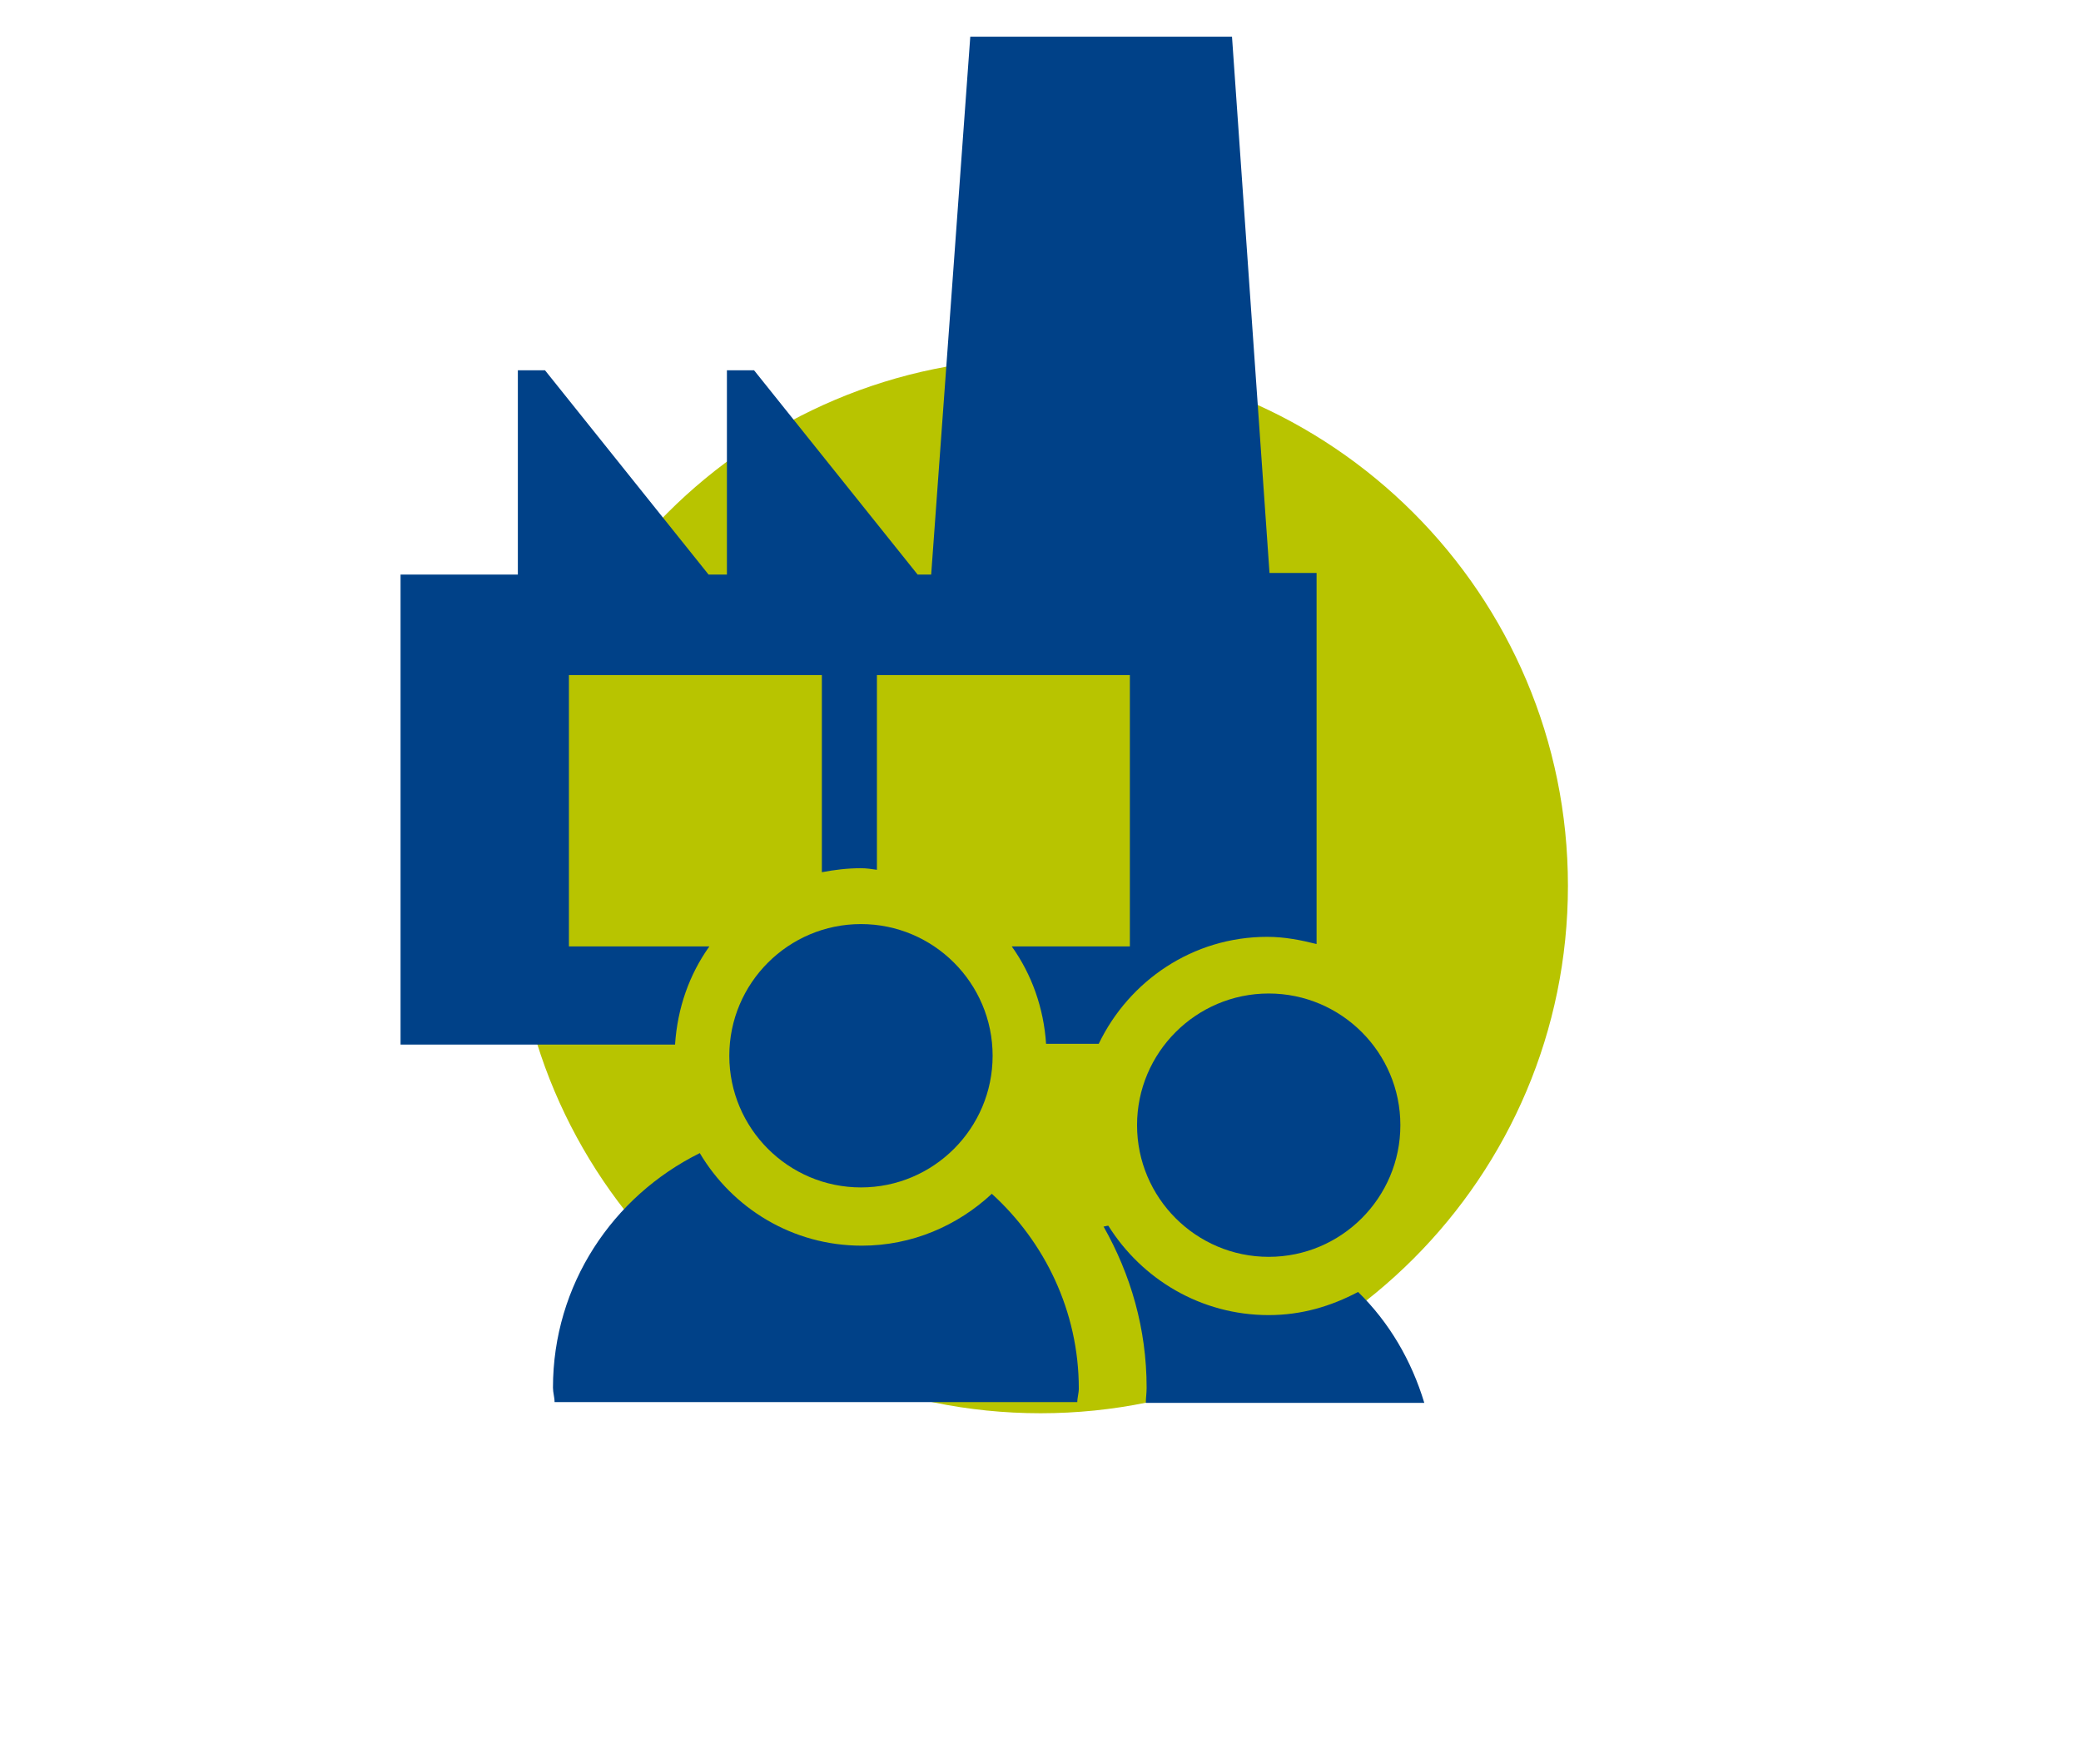
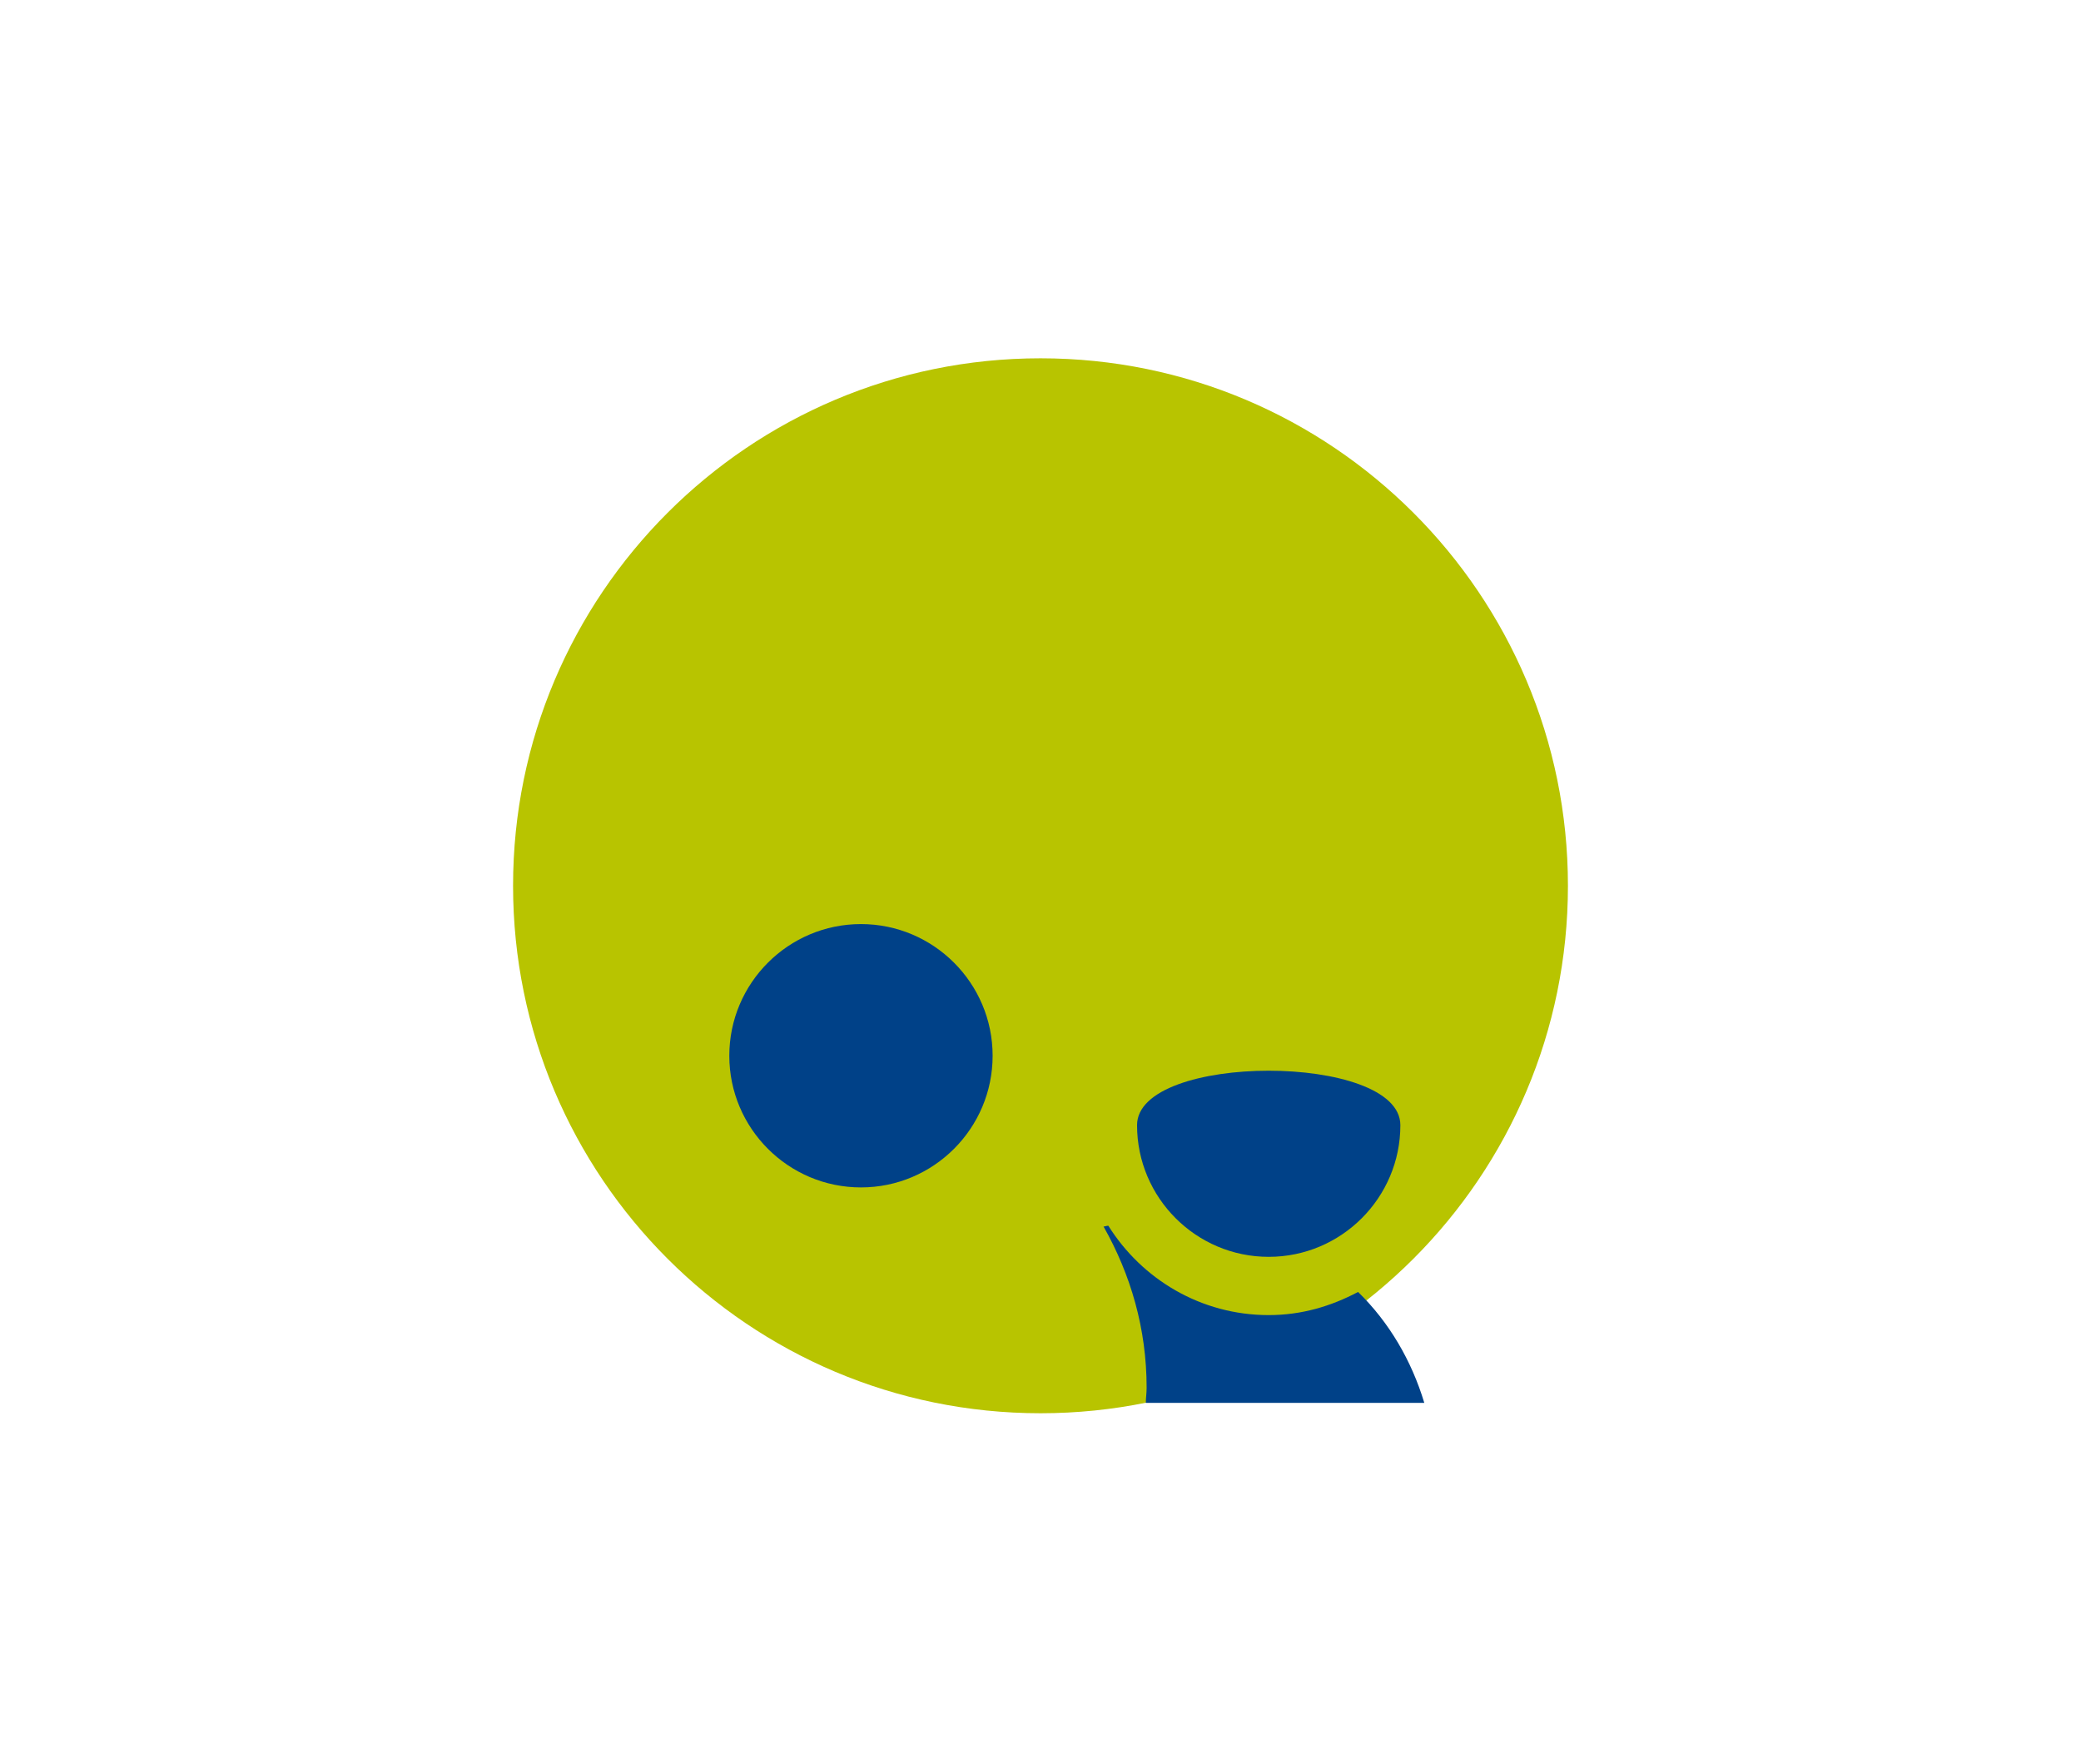
<svg xmlns="http://www.w3.org/2000/svg" version="1.1" id="Ebene_1" x="0px" y="0px" viewBox="0 0 260.8 221.1" style="enable-background:new 0 0 260.8 221.1;" xml:space="preserve">
  <style type="text/css">
	.st0{fill:#B8C400;}
	.st1{fill:#004188;}
</style>
  <path class="st0" d="M196.5,111c0,36.5-29.6,66.1-66.1,66.1S64.3,147.5,64.3,111s29.6-66.1,66.1-66.1S196.5,74.5,196.5,111" />
  <g>
    <g>
      <path class="st1" d="M124.4,132.3c0,9.1-7.4,16.5-16.5,16.5s-16.5-7.4-16.5-16.5s7.4-16.5,16.5-16.5S124.4,123.2,124.4,132.3" />
-       <path class="st1" d="M175.5,141c0,9.1-7.4,16.5-16.5,16.5s-16.5-7.4-16.5-16.5s7.4-16.5,16.5-16.5S175.5,131.9,175.5,141" />
-       <path class="st1" d="M135,175.8c0-0.6,0.2-1.2,0.2-1.8c0-9.7-4.3-18.4-10.9-24.4c-4.3,4-10,6.5-16.3,6.5    c-8.7,0-16.2-4.7-20.3-11.6c-10.9,5.4-18.4,16.5-18.4,29.4c0,0.6,0.2,1.2,0.2,1.8H135V175.8z" />
+       <path class="st1" d="M175.5,141c0,9.1-7.4,16.5-16.5,16.5s-16.5-7.4-16.5-16.5S175.5,131.9,175.5,141" />
      <path class="st1" d="M143.6,175.8h34.9c-1.6-5.3-4.4-10.1-8.3-13.9c-3.4,1.8-7.1,2.9-11.2,2.9c-8.5,0-15.9-4.5-20.1-11.2    c-0.2,0-0.4,0.1-0.6,0.1c3.4,6,5.4,12.8,5.4,20.2C143.7,174.6,143.6,175.2,143.6,175.8" />
-       <path class="st1" d="M88.9,118.6H71.3v-34H103v24.7c1.6-0.3,3.2-0.5,4.9-0.5c0.7,0,1.3,0.1,2,0.2V84.6h31.7v34h-14.8    c2.5,3.5,4,7.7,4.3,12.2h6.6c3.8-7.9,11.8-13.4,21.1-13.4c2.2,0,4.2,0.4,6.2,0.9V71.8h-5.9l-4.7-67.2h-32.8L116.7,72H115    L94.5,46.4h-3.4V72h-2.3L68.3,46.4h-3.4V72H50.2v58.9h34.4C84.9,126.3,86.4,122.1,88.9,118.6" />
    </g>
  </g>
</svg>